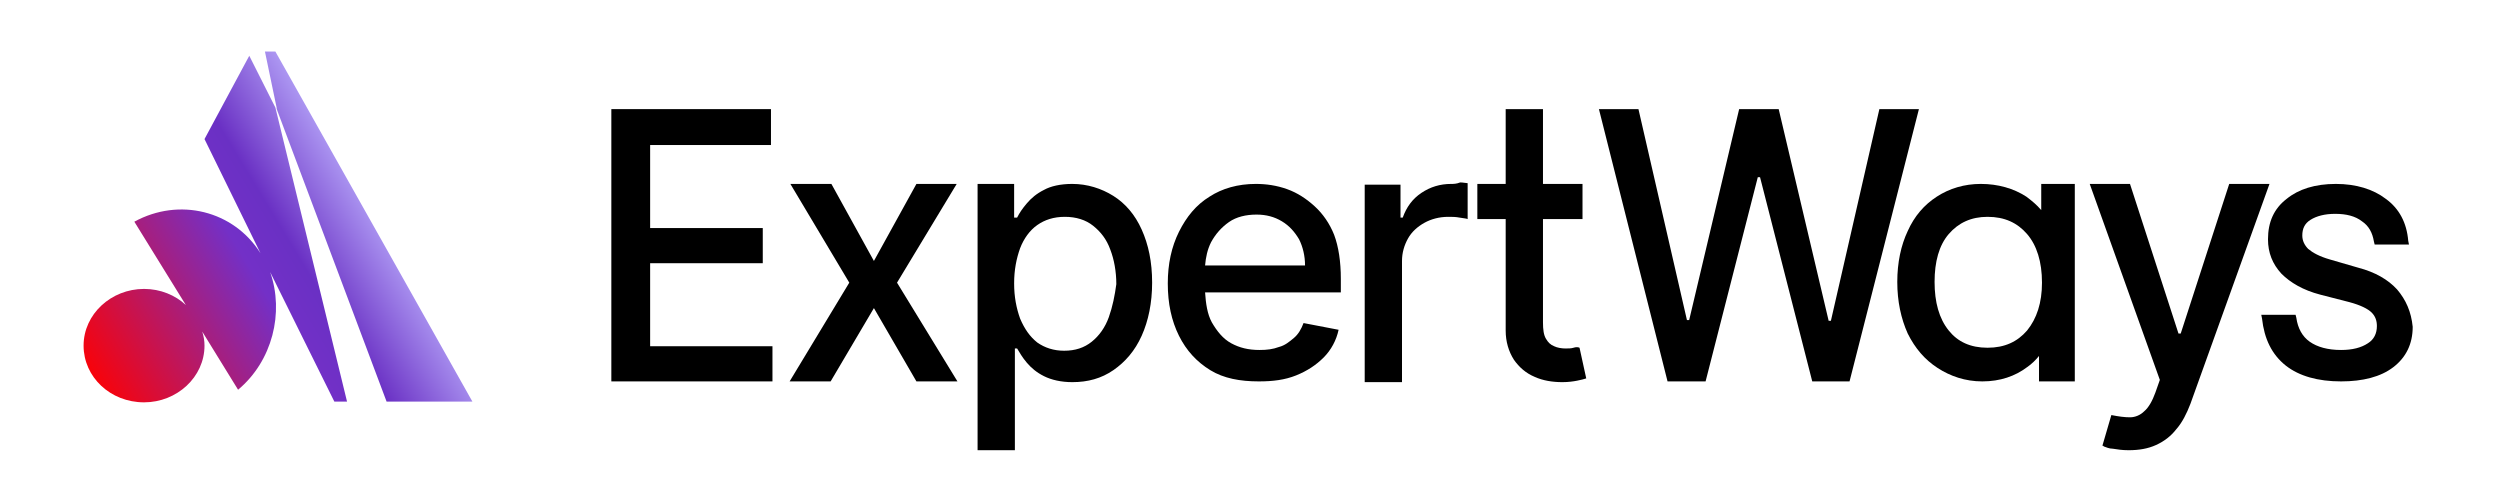
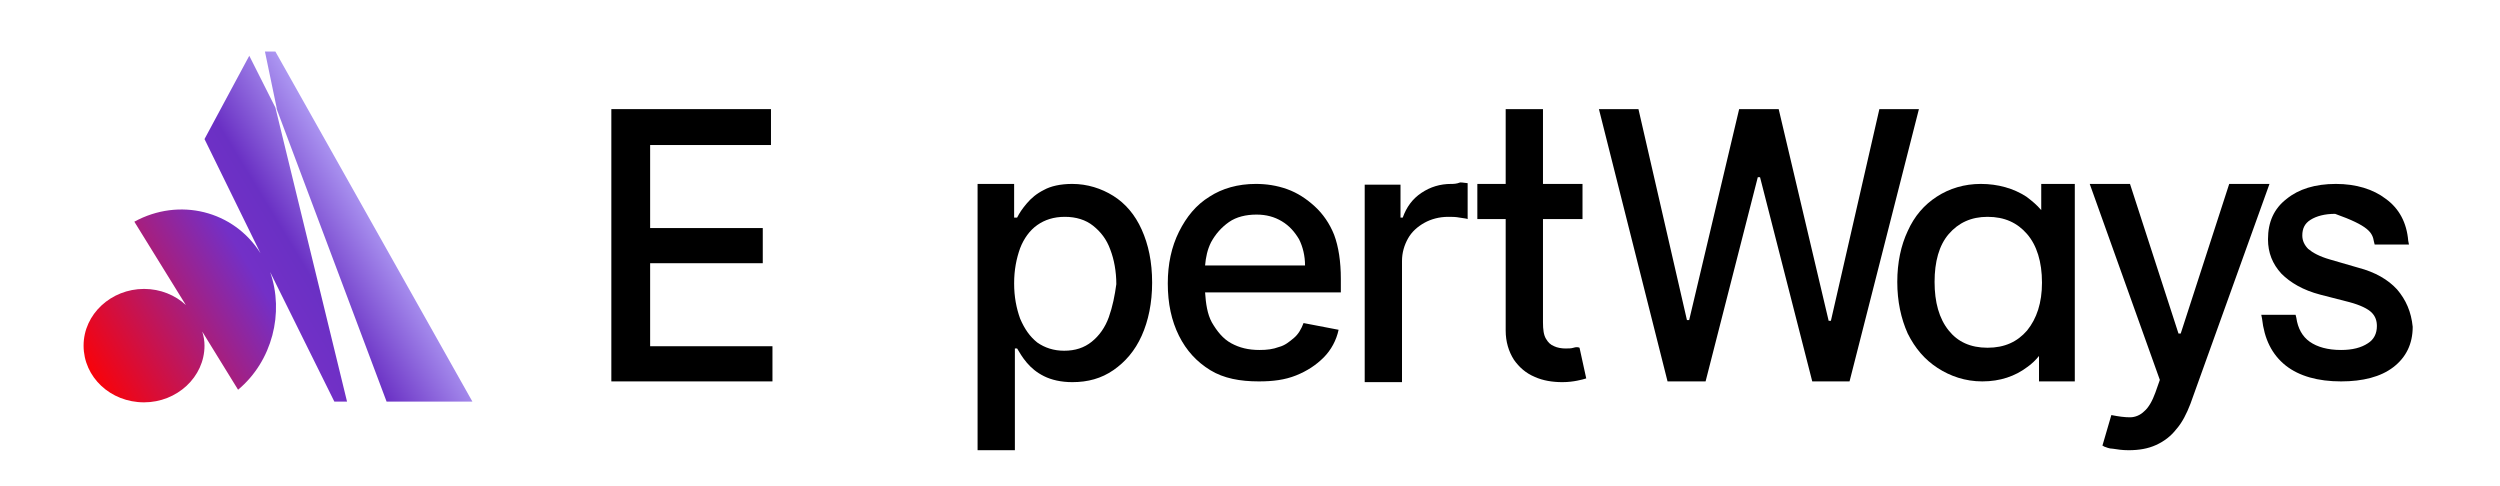
<svg xmlns="http://www.w3.org/2000/svg" width="329" height="64" viewBox="0 0 329 64" fill="none">
  <path d="M207.08 45.762C206.786 45.86 206.393 45.86 206.001 45.86C205.51 45.86 204.921 45.762 204.528 45.565C204.037 45.368 203.743 45.073 203.448 44.581C203.154 44.089 203.056 43.399 203.056 42.415V28.831H208.258V24.204H203.056V14.36H198.148V24.204H194.418V28.831H198.148V43.498C198.148 44.974 198.54 46.254 199.227 47.337C199.915 48.321 200.798 49.109 201.976 49.601C203.056 50.093 204.332 50.29 205.608 50.29C206.393 50.29 207.08 50.192 207.571 50.093C208.062 49.995 208.455 49.896 208.749 49.798L207.866 45.762C207.669 45.663 207.375 45.663 207.08 45.762Z" fill="black" />
  <path d="M190.982 24.204C189.51 24.204 188.233 24.598 187.056 25.385C185.878 26.173 185.092 27.256 184.602 28.634H184.307V24.303H179.595V50.29H184.503V34.343C184.503 33.26 184.798 32.276 185.289 31.39C185.779 30.504 186.565 29.815 187.448 29.323C188.332 28.831 189.411 28.535 190.589 28.535C191.08 28.535 191.571 28.535 192.062 28.634C192.553 28.732 192.945 28.732 193.142 28.831V24.106C192.945 24.106 192.553 24.007 192.16 24.007C191.669 24.204 191.276 24.204 190.982 24.204Z" fill="black" />
  <path d="M173.019 27.157C171.939 26.173 170.761 25.385 169.387 24.893C168.012 24.401 166.638 24.204 165.264 24.204C162.908 24.204 160.847 24.795 159.178 25.878C157.411 26.96 156.135 28.535 155.153 30.504C154.172 32.473 153.681 34.737 153.681 37.296C153.681 39.954 154.172 42.218 155.153 44.187C156.135 46.156 157.509 47.632 159.276 48.715C161.043 49.798 163.203 50.192 165.657 50.192C167.522 50.192 169.092 49.995 170.565 49.404C172.037 48.813 173.215 48.026 174.197 47.042C175.178 46.057 175.865 44.778 176.16 43.399L171.546 42.514C171.252 43.301 170.859 43.99 170.27 44.482C169.681 44.974 169.092 45.467 168.307 45.663C167.522 45.959 166.736 46.057 165.755 46.057C164.282 46.057 163.104 45.762 162.025 45.171C160.945 44.581 160.16 43.596 159.473 42.415C158.884 41.332 158.687 39.954 158.589 38.477H176.454V36.706C176.454 34.442 176.16 32.473 175.571 30.898C174.982 29.421 174.098 28.142 173.019 27.157ZM158.589 34.934C158.687 33.851 158.884 32.867 159.374 31.882C159.963 30.799 160.749 29.913 161.73 29.224C162.712 28.535 163.988 28.24 165.362 28.24C166.638 28.24 167.718 28.535 168.7 29.126C169.681 29.717 170.368 30.504 170.957 31.488C171.448 32.473 171.743 33.654 171.743 34.934H158.589Z" fill="black" />
  <path d="M146.515 25.779C144.945 24.795 143.08 24.204 141.116 24.204C139.546 24.204 138.27 24.499 137.386 24.992C136.405 25.484 135.718 26.074 135.129 26.764C134.54 27.453 134.147 28.043 133.853 28.634H133.46V24.204H128.65V59.248H133.558V45.86H133.853C134.147 46.352 134.54 47.042 135.129 47.731C135.718 48.42 136.405 49.01 137.386 49.502C138.368 49.995 139.644 50.29 141.116 50.29C143.178 50.29 144.945 49.798 146.515 48.715C148.086 47.632 149.362 46.156 150.245 44.187C151.129 42.218 151.62 39.856 151.62 37.198C151.62 34.442 151.129 32.178 150.245 30.209C149.362 28.24 148.086 26.764 146.515 25.779ZM145.926 41.726C145.435 43.104 144.65 44.187 143.669 44.974C142.687 45.762 141.509 46.156 140.037 46.156C138.662 46.156 137.484 45.762 136.503 45.073C135.521 44.285 134.834 43.301 134.245 41.923C133.754 40.545 133.46 39.068 133.46 37.296C133.46 35.524 133.754 34.048 134.245 32.67C134.736 31.39 135.521 30.307 136.503 29.618C137.484 28.929 138.662 28.535 140.135 28.535C141.607 28.535 142.883 28.929 143.865 29.717C144.847 30.504 145.632 31.488 146.123 32.867C146.613 34.146 146.908 35.721 146.908 37.395C146.712 38.871 146.417 40.348 145.926 41.726Z" fill="black" />
-   <path d="M125.902 24.204H120.601L115.006 34.343L109.411 24.204H104.012L111.766 37.198L103.914 50.192H109.312L115.006 40.545L120.601 50.192H126L118.049 37.198L125.902 24.204Z" fill="black" />
  <path d="M85.558 34.639H100.38V30.012H85.558V19.085H101.46V14.36H80.453V50.192H101.656V45.565H85.558V34.639Z" fill="black" />
-   <path d="M315.45 38.084C314.272 36.804 312.603 35.82 310.345 35.229L306.615 34.146C305.241 33.752 304.358 33.26 303.769 32.768C303.278 32.276 302.983 31.685 302.983 30.996C302.983 30.11 303.278 29.421 304.063 28.929C304.848 28.437 305.928 28.142 307.302 28.142C308.775 28.142 309.953 28.437 310.836 29.126C311.72 29.717 312.21 30.602 312.407 31.784L312.505 32.178H317.02L316.922 31.685C316.726 29.323 315.744 27.453 313.977 26.173C312.309 24.893 310.051 24.204 307.401 24.204C304.652 24.204 302.492 24.893 300.922 26.173C299.253 27.453 298.468 29.224 298.468 31.488C298.468 33.26 299.057 34.737 300.235 36.017C301.413 37.198 303.081 38.182 305.339 38.773L309.167 39.757C310.64 40.151 311.621 40.643 312.112 41.135C312.603 41.627 312.799 42.218 312.799 42.907C312.799 43.892 312.407 44.679 311.621 45.171C310.738 45.762 309.56 46.057 308.088 46.057C306.321 46.057 304.947 45.663 303.965 44.974C302.983 44.285 302.394 43.203 302.198 41.824L302.1 41.431H297.584L297.683 41.923C297.977 44.581 298.959 46.648 300.824 48.124C302.591 49.502 305.045 50.192 308.088 50.192C310.934 50.192 313.29 49.601 314.959 48.321C316.628 47.042 317.511 45.27 317.511 43.006C317.315 41.037 316.628 39.462 315.45 38.084Z" fill="black" />
+   <path d="M315.45 38.084C314.272 36.804 312.603 35.82 310.345 35.229L306.615 34.146C305.241 33.752 304.358 33.26 303.769 32.768C303.278 32.276 302.983 31.685 302.983 30.996C302.983 30.11 303.278 29.421 304.063 28.929C304.848 28.437 305.928 28.142 307.302 28.142C311.72 29.717 312.21 30.602 312.407 31.784L312.505 32.178H317.02L316.922 31.685C316.726 29.323 315.744 27.453 313.977 26.173C312.309 24.893 310.051 24.204 307.401 24.204C304.652 24.204 302.492 24.893 300.922 26.173C299.253 27.453 298.468 29.224 298.468 31.488C298.468 33.26 299.057 34.737 300.235 36.017C301.413 37.198 303.081 38.182 305.339 38.773L309.167 39.757C310.64 40.151 311.621 40.643 312.112 41.135C312.603 41.627 312.799 42.218 312.799 42.907C312.799 43.892 312.407 44.679 311.621 45.171C310.738 45.762 309.56 46.057 308.088 46.057C306.321 46.057 304.947 45.663 303.965 44.974C302.983 44.285 302.394 43.203 302.198 41.824L302.1 41.431H297.584L297.683 41.923C297.977 44.581 298.959 46.648 300.824 48.124C302.591 49.502 305.045 50.192 308.088 50.192C310.934 50.192 313.29 49.601 314.959 48.321C316.628 47.042 317.511 45.27 317.511 43.006C317.315 41.037 316.628 39.462 315.45 38.084Z" fill="black" />
  <path d="M268.627 27.649C268.038 26.96 267.449 26.468 266.664 25.878C264.995 24.795 262.934 24.204 260.676 24.204C258.517 24.204 256.553 24.795 254.885 25.878C253.216 26.96 251.94 28.437 251.056 30.406C250.173 32.276 249.682 34.54 249.682 37.099C249.682 39.659 250.173 41.923 251.056 43.892C252.038 45.86 253.314 47.337 254.983 48.42C256.652 49.502 258.615 50.192 260.872 50.192C263.228 50.192 265.192 49.502 266.762 48.321C267.351 47.928 267.94 47.337 268.333 46.845V50.192H273.044V24.204H268.627V27.649ZM266.762 43.498C265.486 44.974 263.817 45.762 261.56 45.762C259.302 45.762 257.633 44.974 256.455 43.498C255.179 41.923 254.59 39.757 254.59 37.099C254.59 34.442 255.179 32.276 256.455 30.799C257.731 29.323 259.4 28.535 261.56 28.535C263.817 28.535 265.486 29.323 266.762 30.799C268.038 32.276 268.725 34.442 268.725 37.198C268.725 39.856 268.038 41.923 266.762 43.498Z" fill="black" />
  <path d="M247.326 14.36L240.946 42.218H240.651L234.075 14.36H228.872L222.295 42.12H222.001L215.62 14.36H210.418L219.449 50.192H224.455L231.326 23.318H231.621L238.492 50.192H243.4L252.529 14.36H247.326Z" fill="black" />
  <path d="M293.56 24.204H293.364L286.983 43.892H286.689L280.308 24.204H275.008L284.235 49.995L283.646 51.668C283.253 52.751 282.762 53.637 282.173 54.129C281.682 54.621 280.995 54.917 280.308 54.917C279.621 54.917 278.836 54.818 277.854 54.621L276.676 58.657C276.774 58.657 276.774 58.657 276.873 58.756C277.167 58.854 277.56 59.051 278.051 59.051C278.639 59.149 279.327 59.248 280.112 59.248C281.486 59.248 282.664 59.051 283.744 58.559C284.824 58.067 285.707 57.377 286.394 56.492C287.179 55.606 287.768 54.424 288.259 53.145L298.664 24.204H293.56Z" fill="black" />
  <path d="M34.867 6.785L36.439 14.34L36.34 14.156L50.877 52.855H45.671L36.242 14.156L32.805 7.338L26.912 18.302L34.278 33.322C30.742 27.701 23.572 25.95 17.679 29.175L24.456 40.14C23.081 38.85 21.117 38.021 18.956 38.021C14.634 38.021 11 41.338 11 45.484C11 49.63 14.536 52.948 18.956 52.948C23.277 52.948 26.912 49.63 26.912 45.484C26.912 44.839 26.813 44.286 26.617 43.641L31.331 51.289C35.849 47.511 37.421 41.154 35.555 35.809L44.002 52.855H55.592H62.172L36.242 6.785H34.867Z" fill="url(#paint0_linear_8035_500)" />
  <defs>
    <linearGradient id="paint0_linear_8035_500" x1="50.951" y1="24.722" x2="10.445" y2="49.264" gradientUnits="userSpaceOnUse">
      <stop stop-color="#BFB4FF" />
      <stop offset="0.31" stop-color="#6A30C4" />
      <stop offset="0.44" stop-color="#7330C7" />
      <stop offset="1" stop-color="#FF0000" />
    </linearGradient>
  </defs>
</svg>